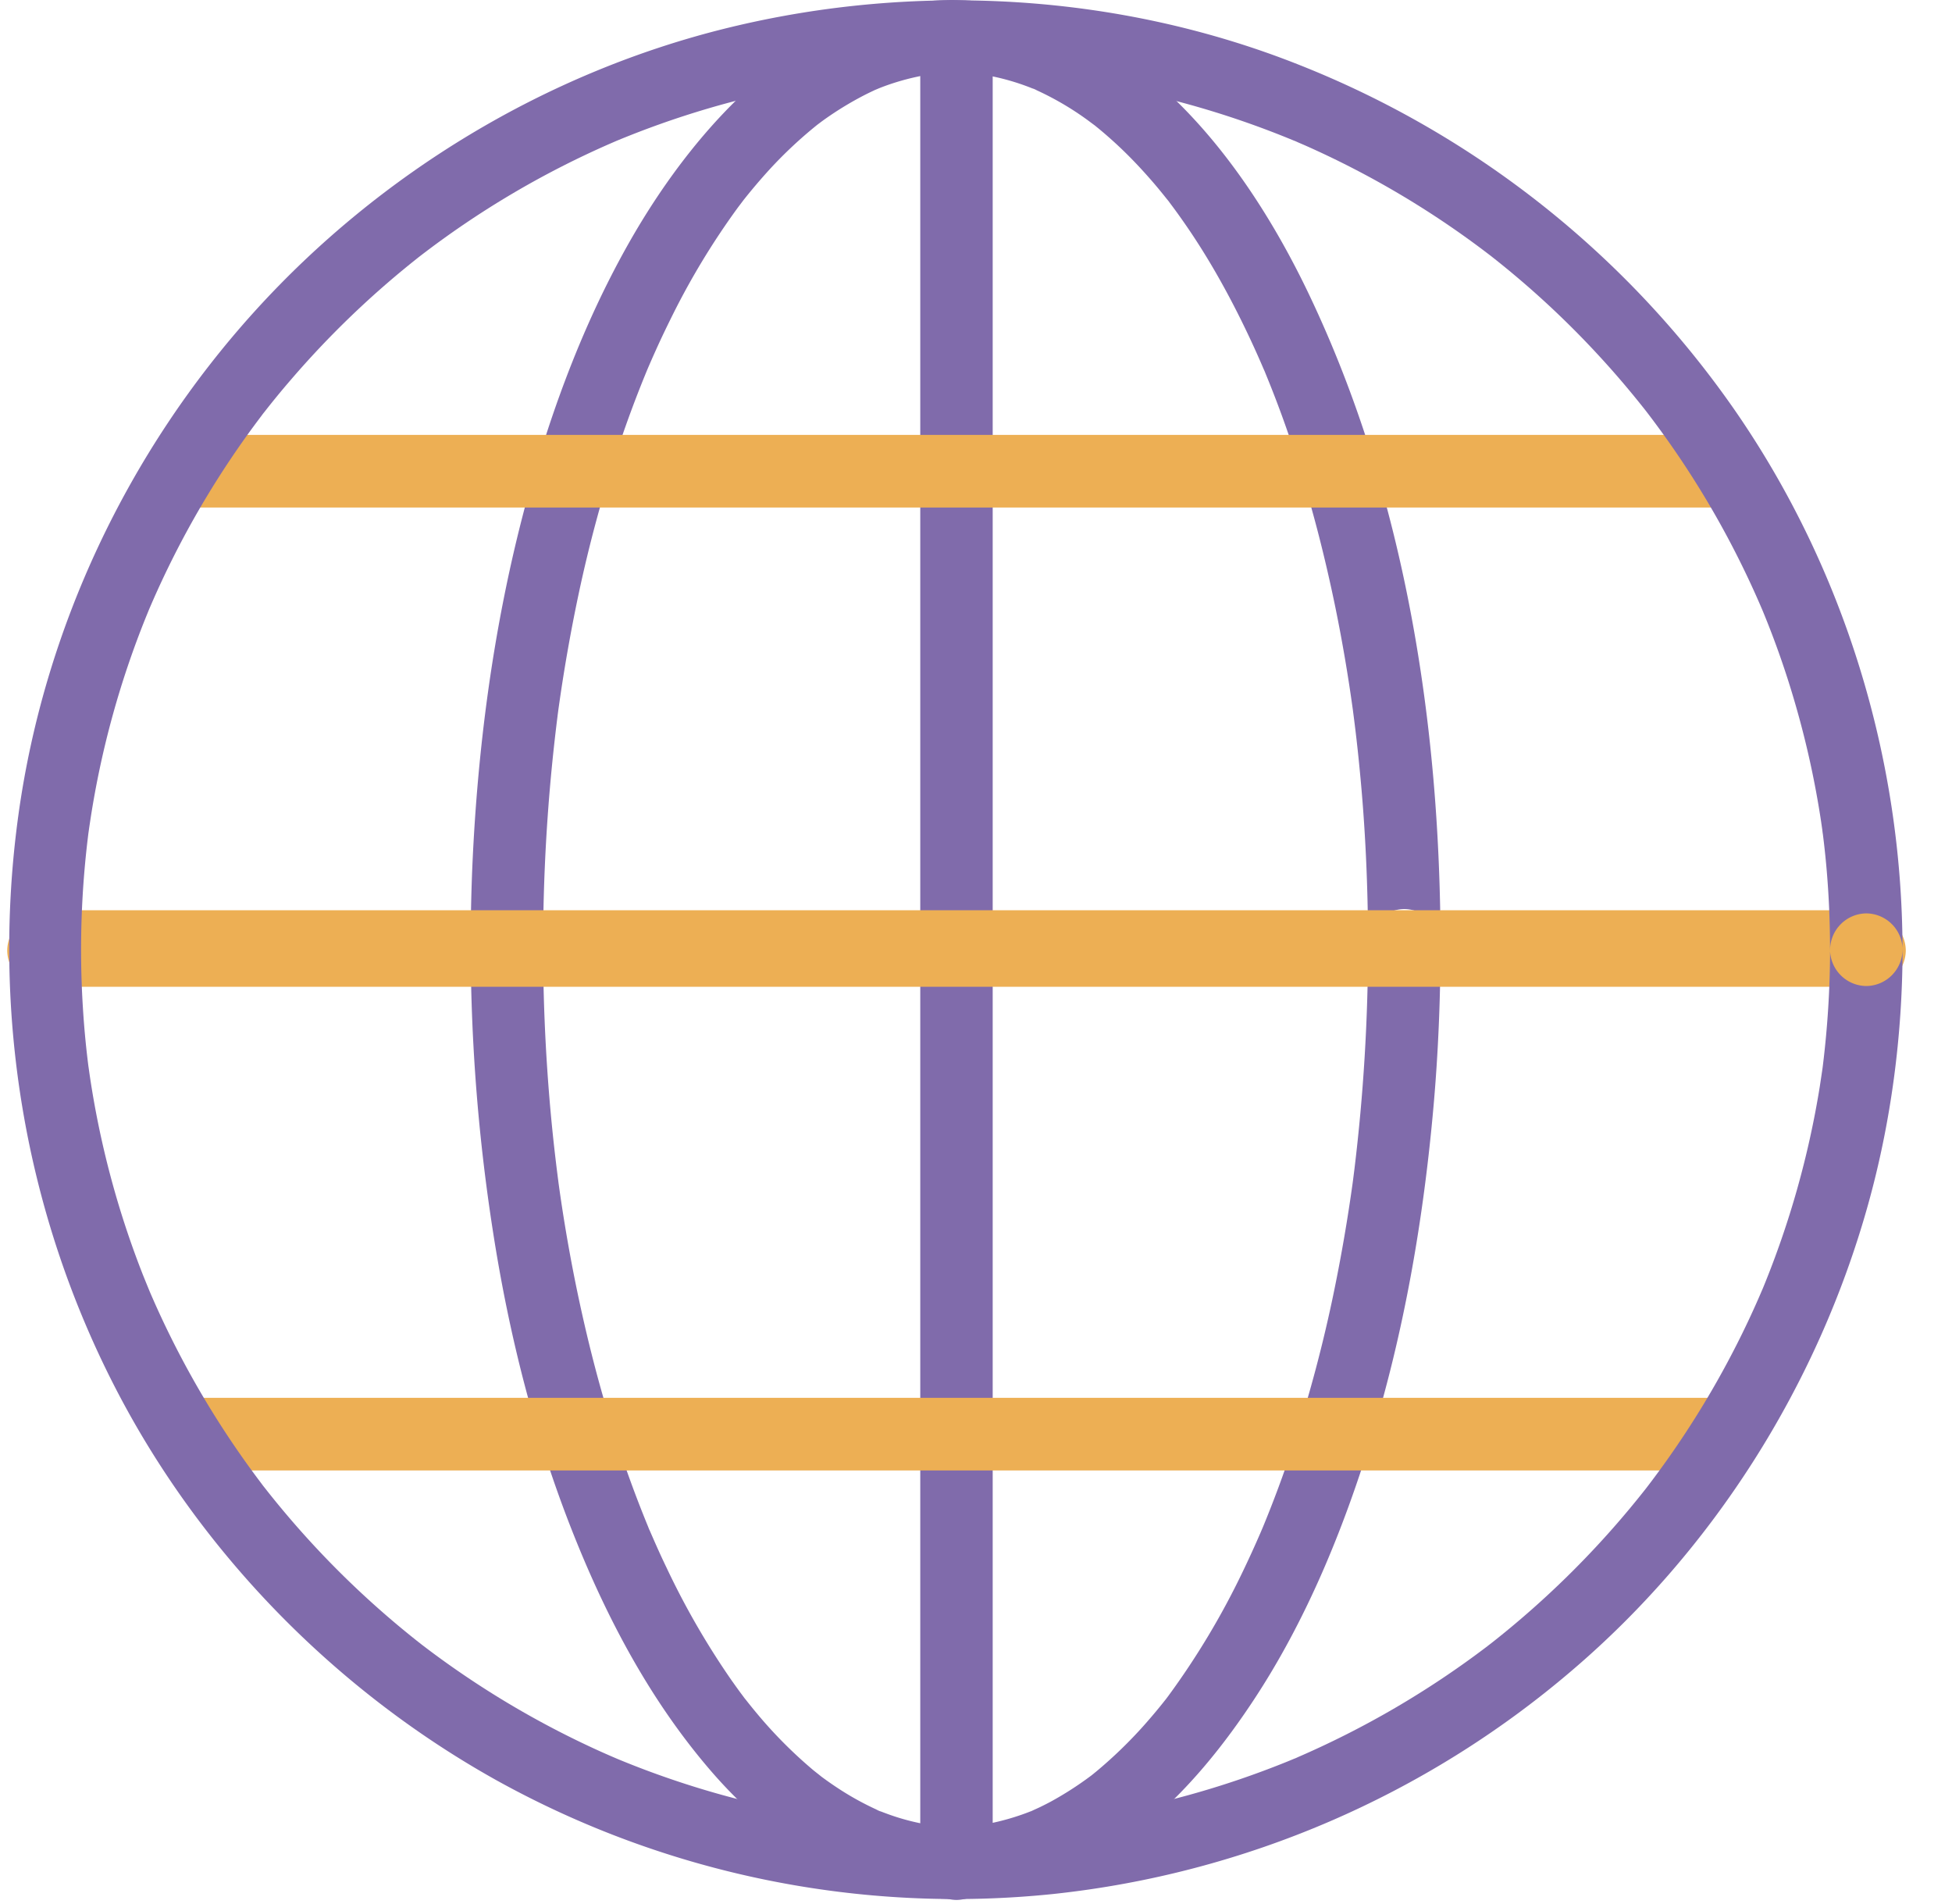
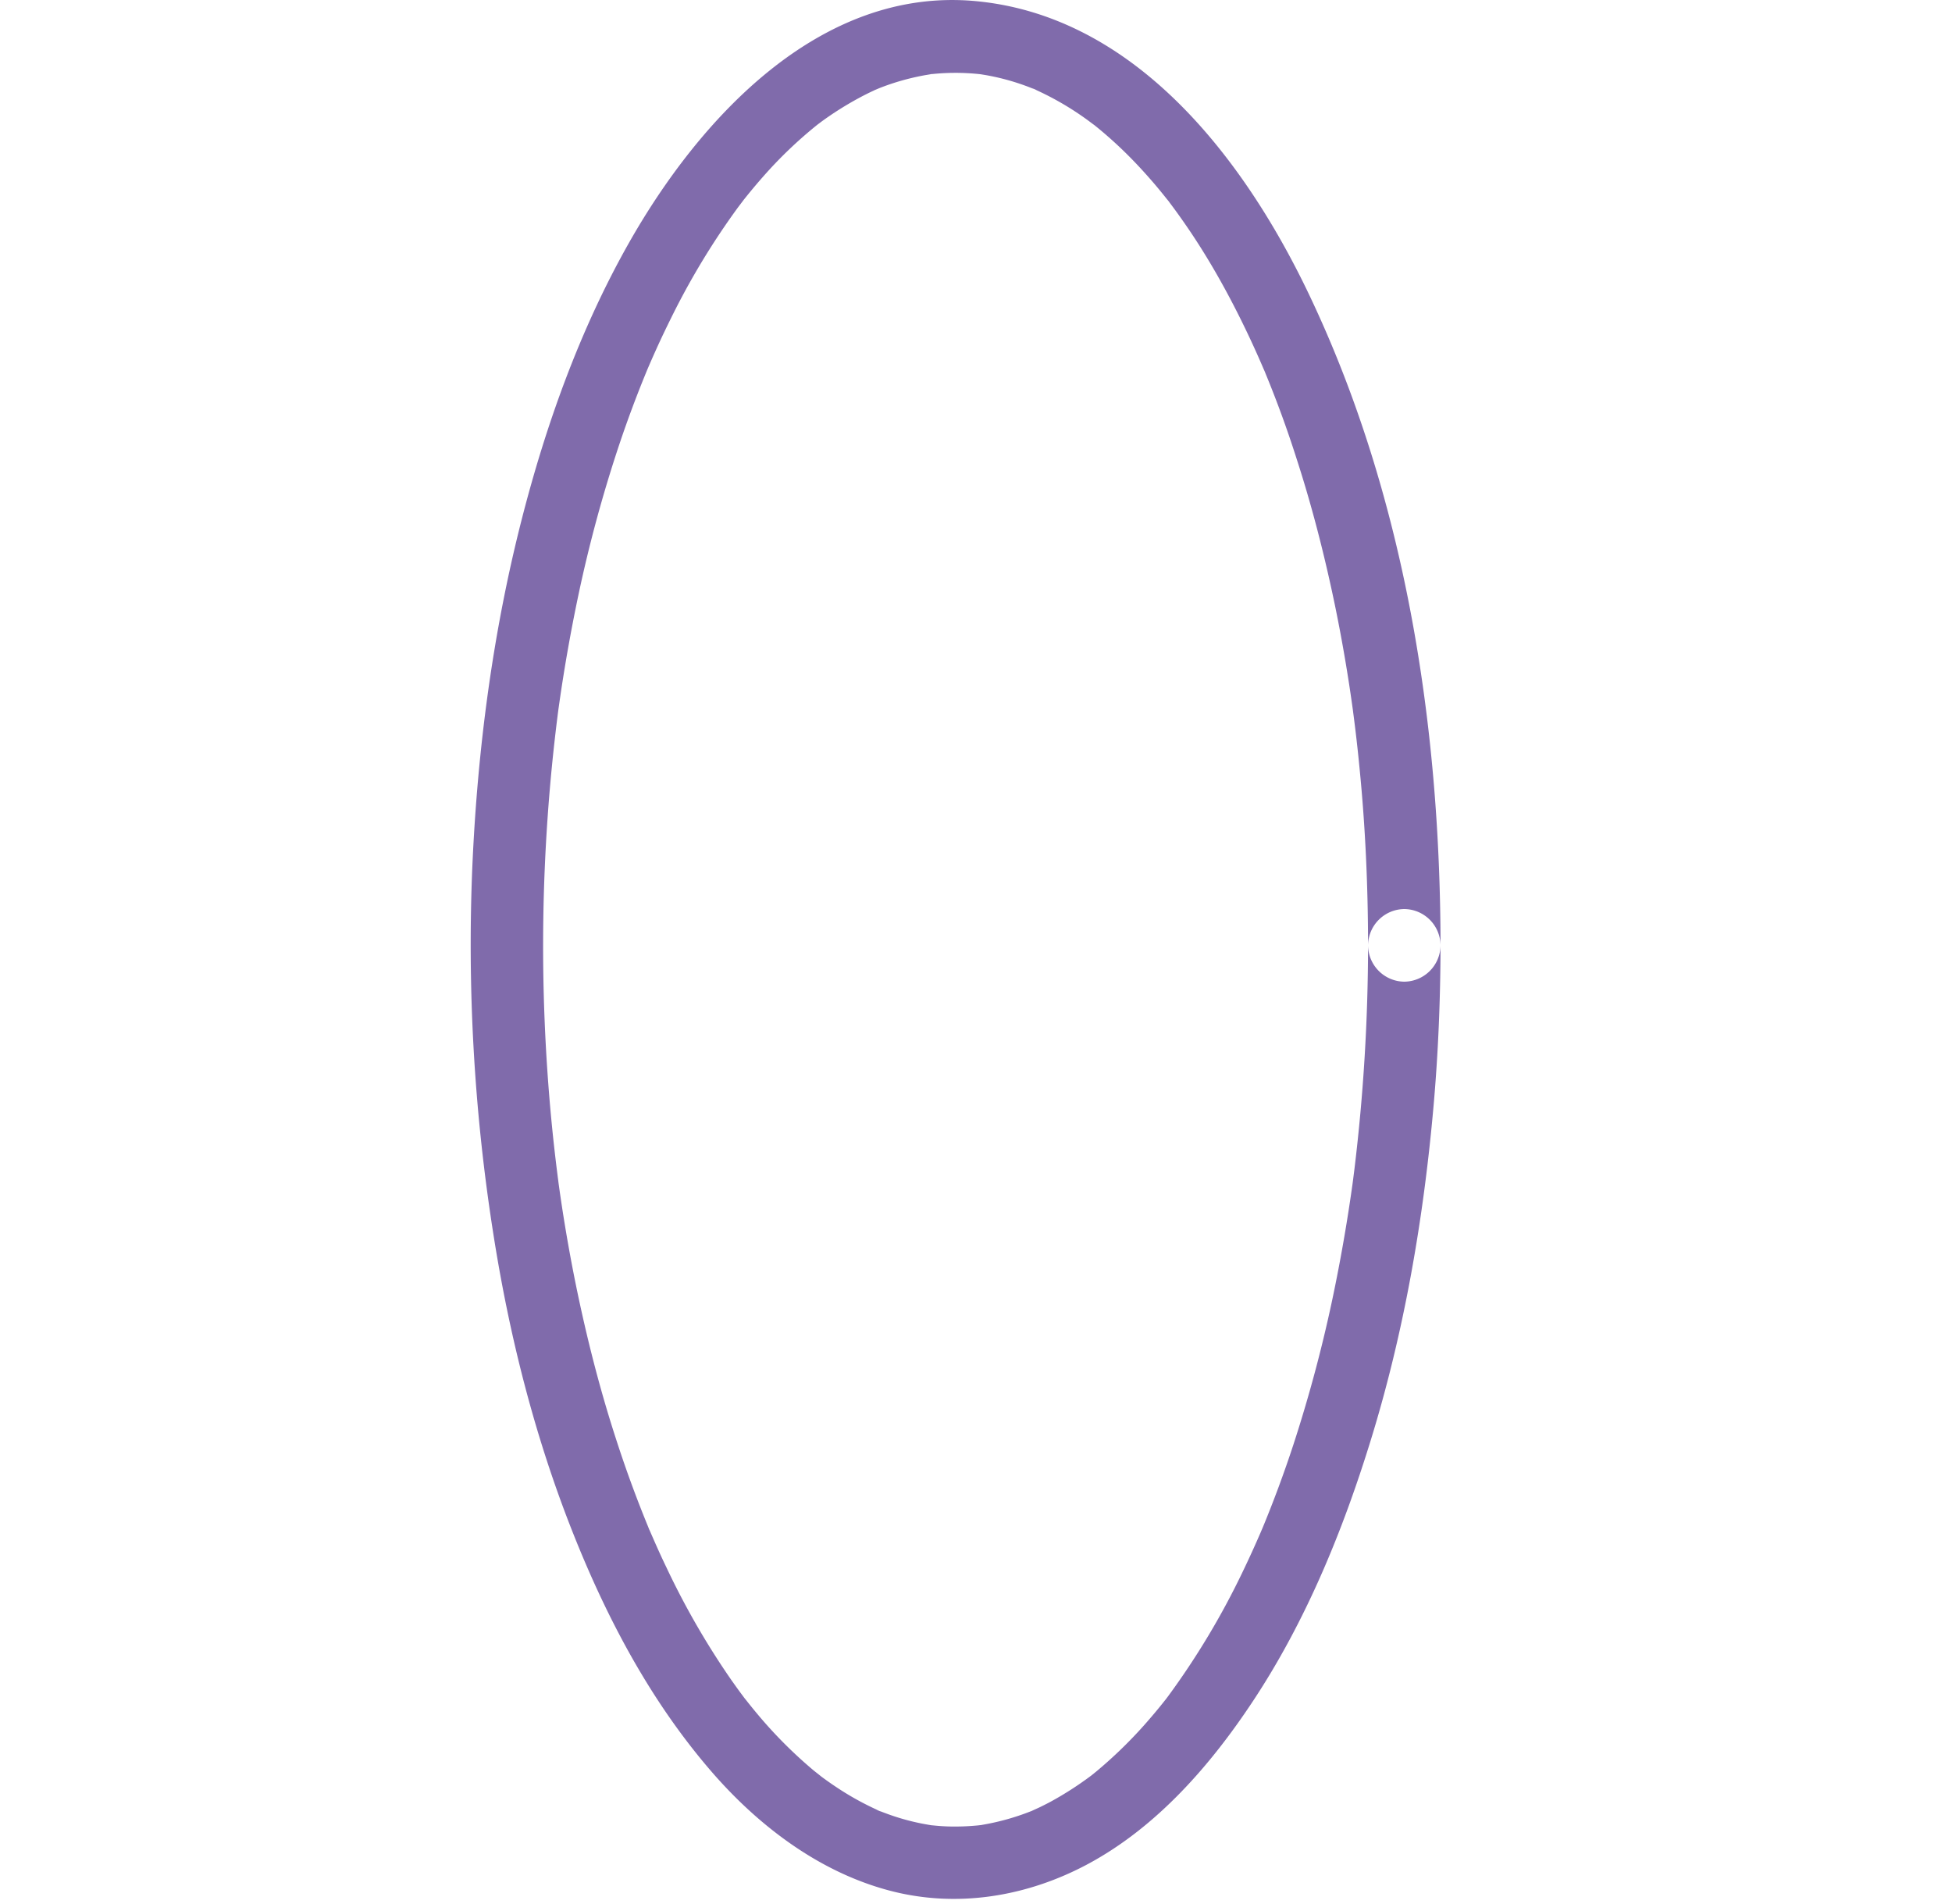
<svg xmlns="http://www.w3.org/2000/svg" width="40" height="39" viewBox="0 0 40 39">
  <g fill="none" fill-rule="evenodd">
    <path fill="#806BAB" d="M28.034 19.368a38.339 38.339 0 0 1-.278 4.574l-.027.213-.011.084a34.457 34.457 0 0 1-.376 2.19 28.972 28.972 0 0 1-.834 3.156 24.249 24.249 0 0 1-.655 1.765c.072-.173-.005.01-.017.038a22.228 22.228 0 0 1-.381.834 15.891 15.891 0 0 1-1.515 2.525c-.025.033-.13.17-.002.005l-.09.114c-.127.16-.259.316-.395.47a9.2 9.2 0 0 1-.989.958l-.099.08a6.885 6.885 0 0 1-.835.538c-.069.037-.139.072-.21.107-.058.029-.35.156-.105.052a4.973 4.973 0 0 1-1.122.321c-.055.009-.2.026.05-.006a4.69 4.69 0 0 1-.599.035c-.15 0-.299-.01-.448-.026-.055-.006-.2-.026.05.008a4.668 4.668 0 0 1-1.019-.262 5.103 5.103 0 0 1-.107-.041c-.184-.073.119.053 0 0a5.938 5.938 0 0 1-.868-.477 6.92 6.92 0 0 1-.404-.288c.198.151-.036-.031-.081-.068a9.309 9.309 0 0 1-1.018-1c-.125-.144-.245-.29-.363-.44-.026-.032-.13-.167-.003-.002l-.088-.117c-.07-.093-.136-.187-.203-.281a16.062 16.062 0 0 1-1.332-2.307c-.1-.206-.194-.415-.286-.626l-.07-.16c-.078-.182.06.145-.016-.039a24.481 24.481 0 0 1-.67-1.83c-.337-1.038-.605-2.1-.823-3.17a33.255 33.255 0 0 1-.359-2.127c.023.163-.009-.07-.01-.084a35.994 35.994 0 0 1-.128-1.145 37.654 37.654 0 0 1 .128-8.275c.001-.014.033-.247.01-.083l.03-.21a33.992 33.992 0 0 1 .384-2.168 28.09 28.09 0 0 1 .846-3.114c.16-.476.335-.946.525-1.411.011-.028.088-.212.015-.039a22.14 22.14 0 0 1 .208-.475c.1-.223.206-.443.314-.661a15.29 15.29 0 0 1 1.35-2.234c.032-.044.228-.299.089-.12a11.744 11.744 0 0 1 .575-.68 8.92 8.92 0 0 1 .976-.913l.1-.075a6.73 6.73 0 0 1 .855-.527 5.734 5.734 0 0 1 .316-.15c-.228.1-.05.023 0 .002.293-.116.596-.202.905-.26.064-.013.338-.052.06-.015a4.659 4.659 0 0 1 1.109-.01l.11.018a4.783 4.783 0 0 1 .906.254l.106.042c.12.049-.181-.08 0 .001a6.055 6.055 0 0 1 1.067.621c.047.034.28.211.083.059.146.113.287.233.425.357.279.25.54.52.786.802.125.142.244.288.361.436.106.134-.102-.134.002.002a12.317 12.317 0 0 1 .29.397c.509.722.942 1.497 1.323 2.294a19.889 19.889 0 0 1 .353.782c.078.181-.06-.146.016.037a22.36 22.36 0 0 1 .644 1.761c.328 1.01.59 2.042.804 3.083a32.641 32.641 0 0 1 .349 2.044c.032.231-.02-.15.011.083a32.355 32.355 0 0 1 .13 1.138c.12 1.208.174 2.422.175 3.636a.75.75 0 0 0 .743.744.75.75 0 0 0 .742-.744c-.005-4.53-.727-9.199-2.685-13.315C25.516 3.28 23.28.329 19.994.023c-3.199-.299-5.675 2.424-7.11 4.96-.997 1.763-1.693 3.703-2.194 5.662-.59 2.306-.903 4.689-1.009 7.065a38.073 38.073 0 0 0 .415 7.483c.33 2.143.864 4.264 1.671 6.278.694 1.734 1.578 3.393 2.802 4.812.96 1.112 2.198 2.057 3.632 2.443 1.395.377 2.853.134 4.113-.548 1.403-.76 2.498-2.02 3.367-3.335 1.079-1.631 1.836-3.48 2.41-5.343.686-2.224 1.082-4.536 1.286-6.852.096-1.09.14-2.185.142-3.28a.75.75 0 0 0-.742-.744.75.75 0 0 0-.743.744" />
-     <path fill="#806BAB" d="M18.858.765V38.18a.75.75 0 0 0 .742.745.75.75 0 0 0 .742-.744V.765A.75.75 0 0 0 19.6.02a.75.75 0 0 0-.742.744" />
-     <path fill="#EDAF54" d="M38.309 18.731H.892a.75.75 0 0 0-.744.742.75.75 0 0 0 .744.743H38.308a.75.75 0 0 0 .745-.743.75.75 0 0 0-.744-.742" />
-     <path fill="#EDAF54" d="M.93 20.133h37.326a.75.75 0 0 0 .742-.742.75.75 0 0 0-.743-.743H.93a.75.75 0 0 0-.741.743.75.75 0 0 0 .742.742M4.122 30.126h30.957a.75.75 0 0 0 .742-.744.75.75 0 0 0-.742-.744H4.12a.75.75 0 0 0-.742.744.75.75 0 0 0 .743.744M6.843 10.398H35.079a.75.75 0 0 0 .742-.744.75.75 0 0 0-.742-.744H4.12a.75.75 0 0 0-.742.744.75.75 0 0 0 .743.744h2.72z" />
-     <path fill="#806BAB" d="M37.502 19.457a19.82 19.82 0 0 1-.147 2.364c-.004.034-.031.232-.004.034-.019.135-.04.27-.06.404a18.637 18.637 0 0 1-1.163 4.126c-.013.03-.088.208-.013.03l-.067.156a18.27 18.27 0 0 1-.456.968 18.717 18.717 0 0 1-1.843 2.93l-.02.026a19.49 19.49 0 0 1-.35.432 18.79 18.79 0 0 1-2.699 2.642l-.13.103a2.08 2.08 0 0 0-.07.054 18.696 18.696 0 0 1-3.904 2.282c-.177.077.147-.061-.03.013l-.157.065a18.49 18.49 0 0 1-4.126 1.14l-.173.027c-.034.005-.23.032-.033.005a18.402 18.402 0 0 1-1.878.154 18.842 18.842 0 0 1-2.956-.139c-.034-.004-.231-.031-.034-.004l-.173-.025a18.102 18.102 0 0 1-1.082-.194A18.497 18.497 0 0 1 12.567 36c.178.074 0-.001-.03-.014a16.714 16.714 0 0 1-.513-.232 18.62 18.62 0 0 1-3.25-1.96l-.133-.101a3.046 3.046 0 0 0-.07-.055 18.782 18.782 0 0 1-3.17-3.187c-.117-.15.096.125-.02-.026l-.1-.133a18.771 18.771 0 0 1-2.12-3.618l-.068-.155c-.013-.03-.088-.208-.013-.03-.051-.122-.1-.244-.15-.367a18.61 18.61 0 0 1-1.1-4.15c-.005-.035-.032-.232-.006-.034a18.255 18.255 0 0 1-.125-1.289 19.024 19.024 0 0 1 .125-3.673c-.026.198.001 0 .006-.034l.026-.172a18.594 18.594 0 0 1 1.138-4.136l.064-.157a4.565 4.565 0 0 0 .036-.083A18.678 18.678 0 0 1 5.38 8.49c.115-.152-.097.124.02-.026a17.113 17.113 0 0 1 .565-.689A18.81 18.81 0 0 1 8.44 5.38l.13-.104c.026-.02.176-.137.026-.02a18.574 18.574 0 0 1 3.94-2.328c.03-.013.207-.089.03-.014a18.617 18.617 0 0 1 3.934-1.16c.229-.041.458-.077.688-.11-.197.029 0 .001.034-.003a19.837 19.837 0 0 1 .582-.065 18.886 18.886 0 0 1 4.285.085 18.555 18.555 0 0 1 4.455 1.232c.178.073-.146-.063.03.013l.156.067a18.6 18.6 0 0 1 3.748 2.215c.026.02.177.136.027.02a18.598 18.598 0 0 1 2.324 2.15c.313.342.612.697.899 1.061l.02.026a19.24 19.24 0 0 1 .714.997 18.702 18.702 0 0 1 1.652 3.056l.013.031a18.176 18.176 0 0 1 .657 1.877 18.612 18.612 0 0 1 .533 2.421l.025.173a1.48 1.48 0 0 0 .012.092c.1.784.146 1.574.147 2.365a.75.75 0 0 0 .743.744.75.75 0 0 0 .742-.744c-.006-3.926-1.198-7.814-3.43-11.043a19.684 19.684 0 0 0-8.931-7.084C22.93-.138 18.776-.373 14.922.569c-3.72.909-7.142 2.978-9.712 5.819C2.618 9.253.899 12.886.374 16.72c-.548 4 .126 8.076 1.967 11.67 1.736 3.39 4.516 6.235 7.836 8.085a19.4 19.4 0 0 0 11.415 2.327 19.538 19.538 0 0 0 10.61-4.57c2.915-2.482 5.046-5.86 6.077-9.549.473-1.695.705-3.467.708-5.226a.75.75 0 0 0-.742-.744.75.75 0 0 0-.743.744" />
  </g>
</svg>